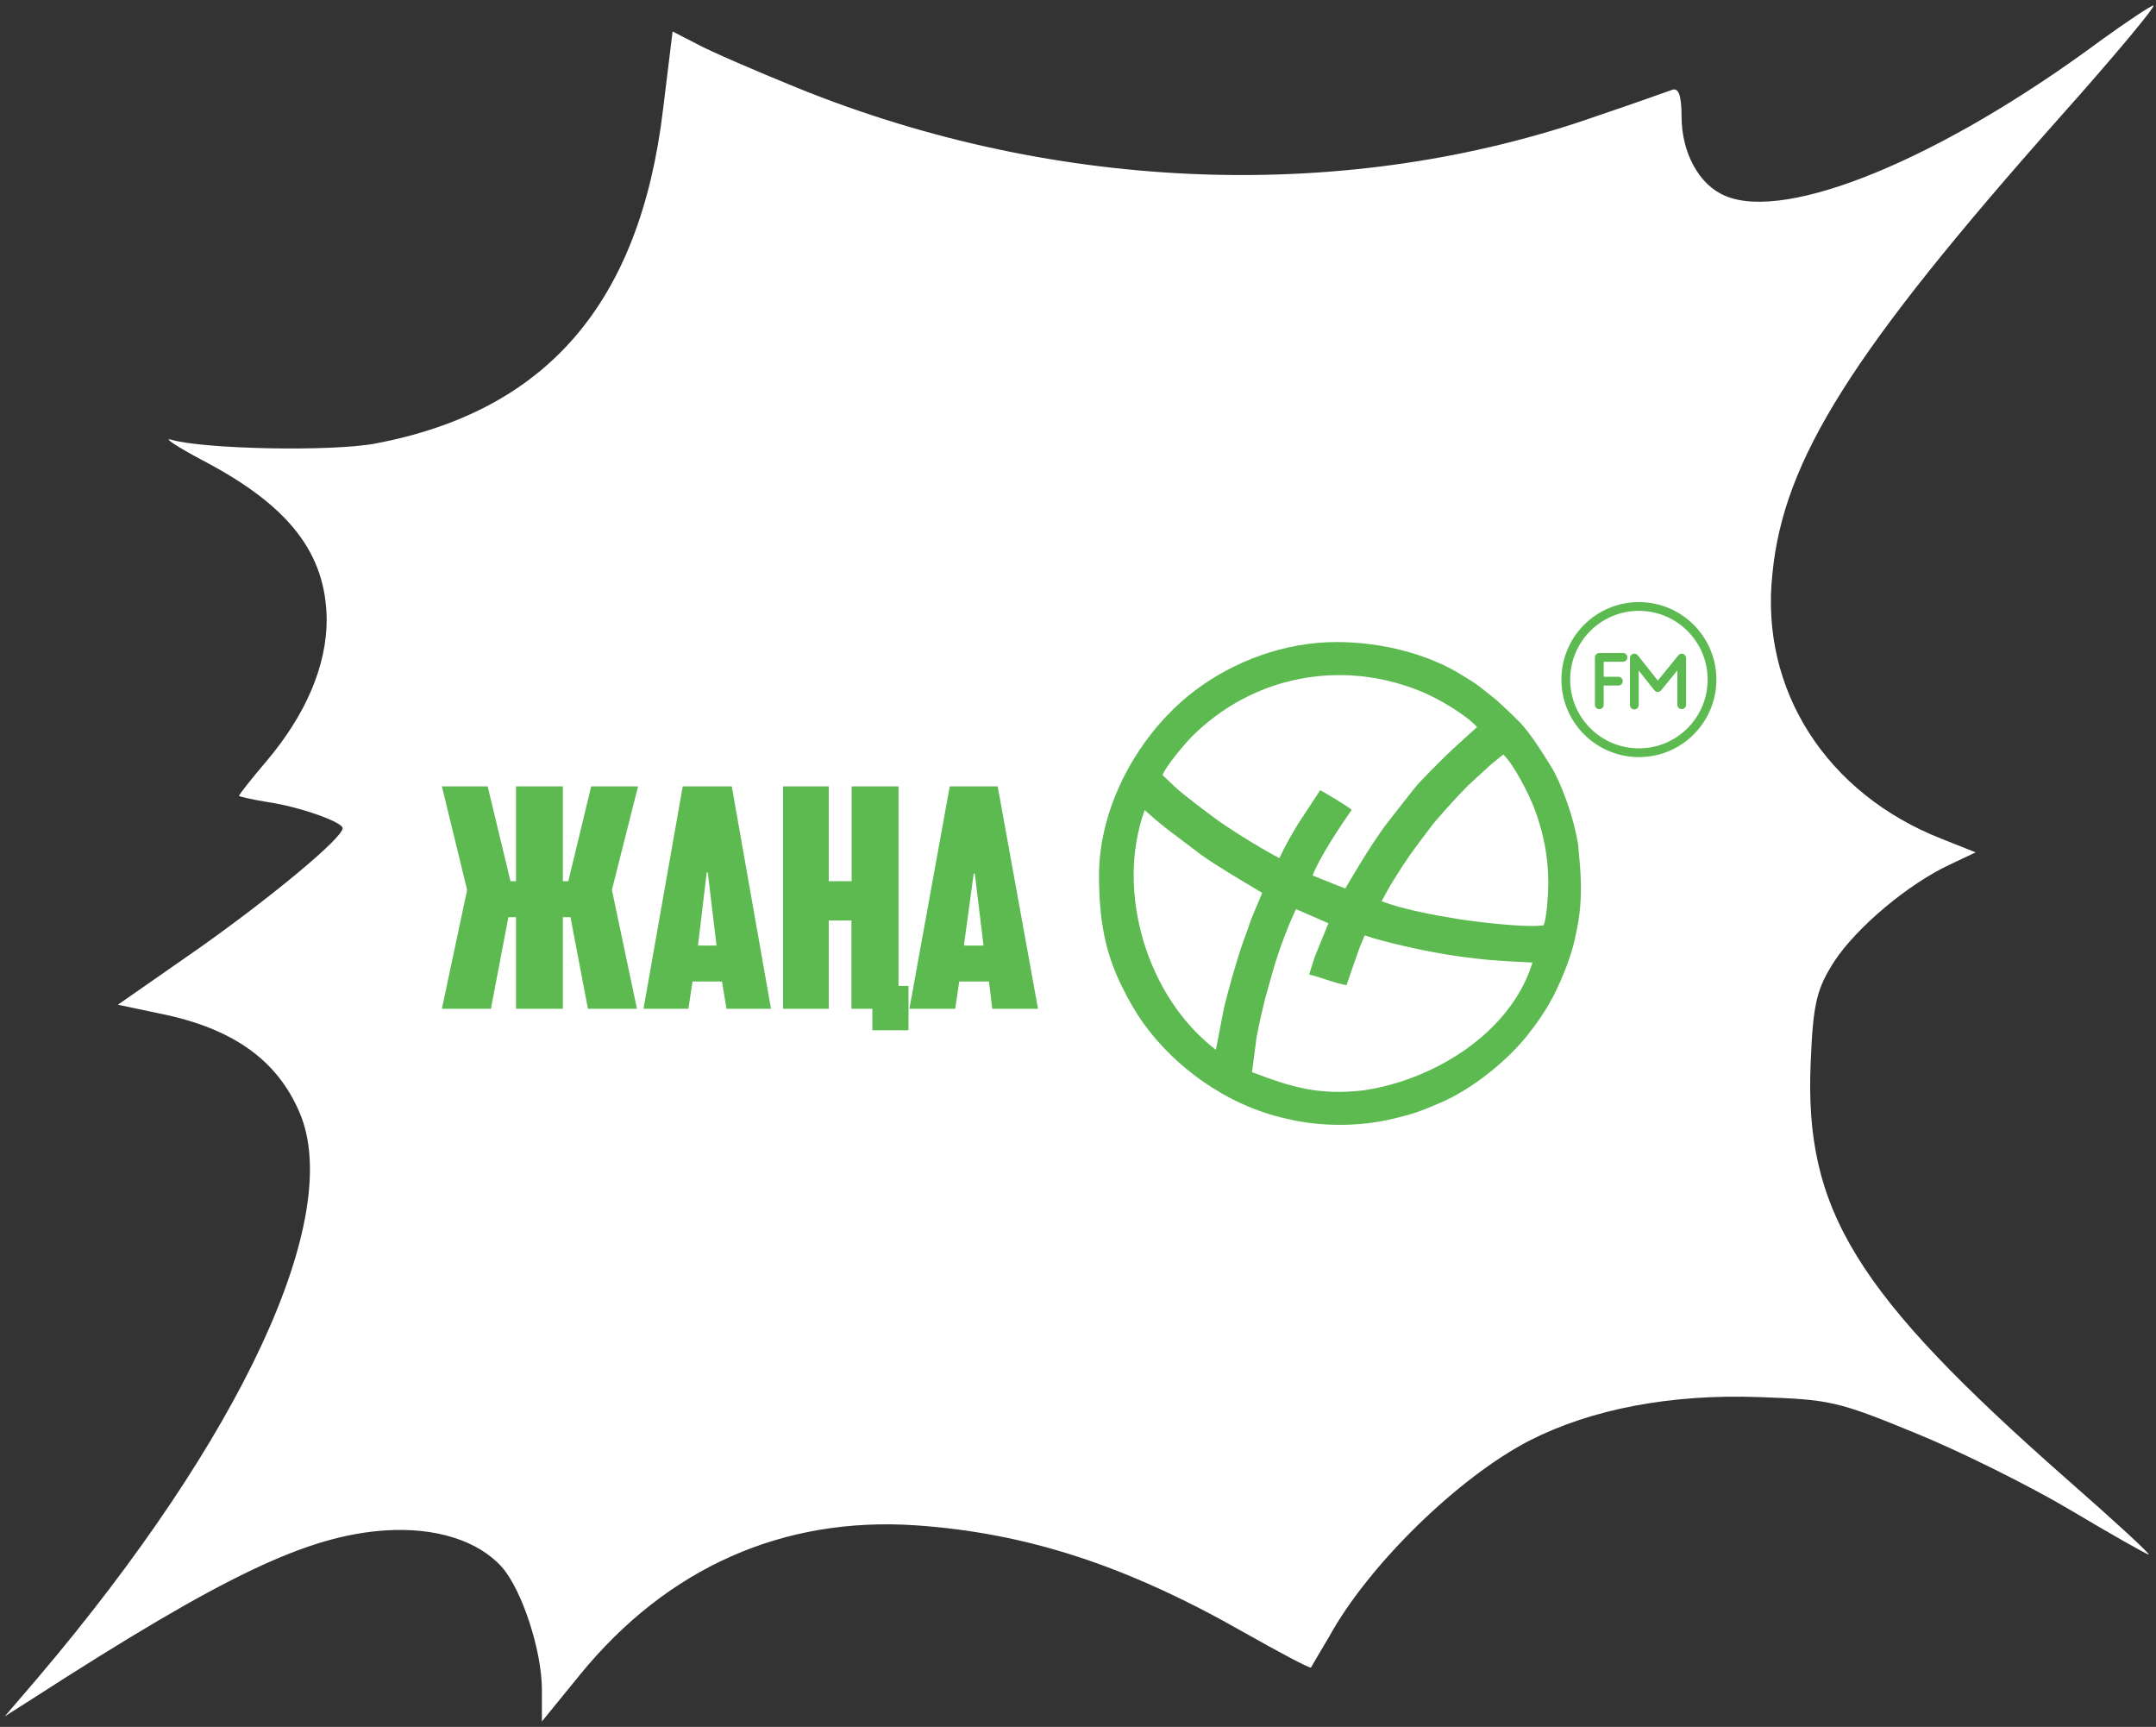
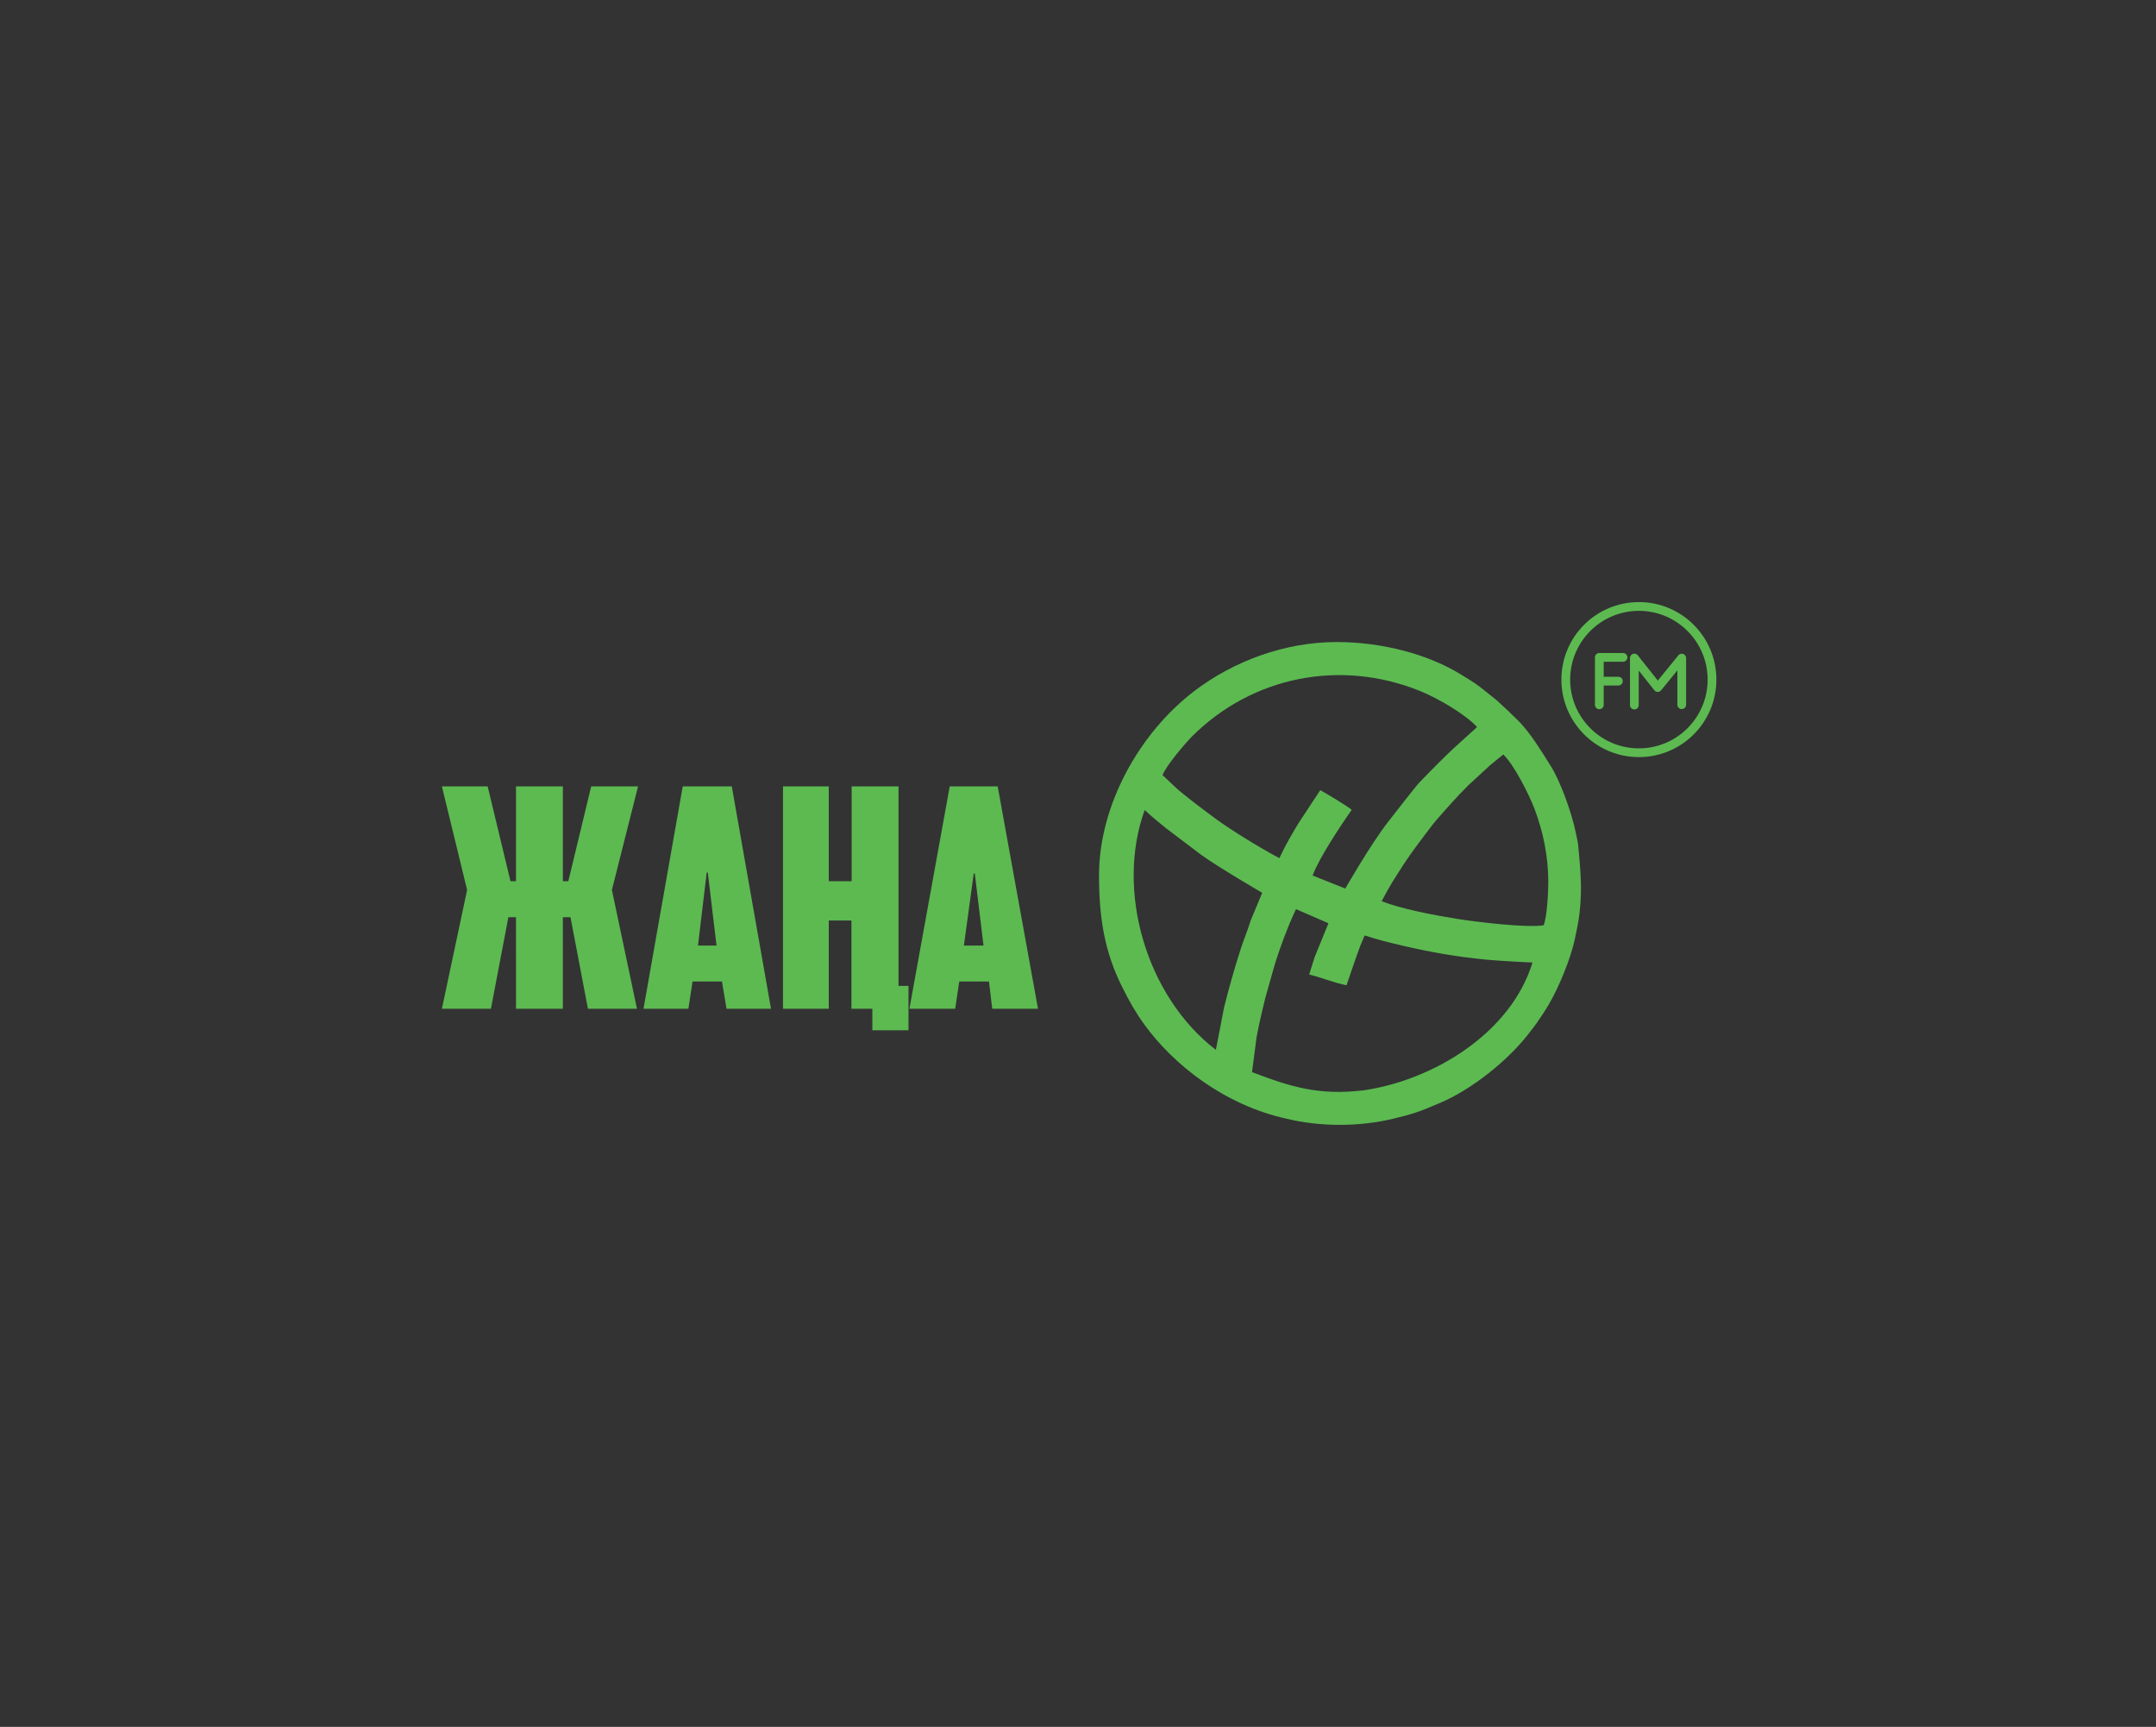
<svg xmlns="http://www.w3.org/2000/svg" width="266" height="213" viewBox="0 0 266 213" fill="none">
  <rect x="0" y="0" width="266" height="213" fill="#333333" stroke="none" />
-   <path d="M259.089 5.059C239.423 19.624 220.446 27.376 212.874 24.165C209.629 22.834 207.466 18.841 207.466 14.377C207.466 11.715 207.073 10.775 206.286 11.088C205.598 11.323 201.468 12.811 197.043 14.299C166.365 25.105 130.475 23.852 98.419 10.854C93.208 8.739 87.603 6.312 86.03 5.45L82.982 3.884L81.802 13.516C78.95 37.399 67.446 50.711 46.305 54.705C40.995 55.722 25.164 55.409 21.133 54.235C20.051 53.922 21.821 55.096 25.066 56.819C35.685 62.379 40.209 68.251 40.307 76.395C40.307 82.111 37.75 88.141 32.834 93.936C30.966 96.128 29.491 98.007 29.491 98.164C29.491 98.242 31.162 98.634 33.129 98.947C36.865 99.495 42.273 101.375 42.273 102.158C42.273 103.332 33.817 110.38 24.771 116.801L14.545 123.926L19.756 125.023C28.704 126.824 34.211 130.739 36.964 137.238C42.47 150.08 29.884 177.252 4.614 207.008L0.582 211.707L4.024 209.514C27.721 194.245 37.947 189.39 47.583 188.763C53.778 188.372 58.989 190.016 61.939 193.305C64.397 196.124 66.856 203.563 66.856 208.418V212.333L71.576 206.539C82.392 193.305 96.649 187.041 112.972 188.137C126.64 189.077 138.931 193.07 153.385 201.292C157.81 203.798 161.645 205.834 161.743 205.677C161.841 205.521 162.825 203.798 164.005 201.84C168.823 193.07 179.934 182.186 188.784 177.644C196.355 173.807 206.089 171.928 217.004 172.319C225.755 172.632 226.64 172.789 236.178 176.704C241.783 178.975 250.436 183.282 255.451 186.258C260.564 189.311 264.89 191.739 265.087 191.739C265.382 191.739 260.859 187.589 255.057 182.499C228.902 159.477 222.609 149.297 223.395 131.052C223.69 123.613 224.182 121.891 226.345 118.523C229.098 114.373 235.392 109.048 240.603 106.621L243.749 105.133L239.62 103.489C225.362 97.929 217.102 85.087 218.676 70.757C220.052 56.662 228.508 43.35 254.074 14.534C260.859 6.938 266.07 0.674 265.677 0.674C265.284 0.752 262.334 2.71 259.089 5.059Z" fill="white" />
  <path fill-rule="evenodd" clip-rule="evenodd" d="M162.198 118.049L161.521 120.194C163.015 120.561 164.757 121.285 166.129 121.519C166.129 121.519 167.313 118.022 167.825 116.665C168.032 116.165 168.204 115.774 168.369 115.378C169.995 115.919 171.531 116.289 173.04 116.64C176.633 117.476 179.758 118.015 183.443 118.372C185.274 118.549 189.073 118.721 189.073 118.721C186.42 127.406 176.882 133.219 168.254 134.483C162.669 135.134 159.297 134.073 154.471 132.239L155.028 127.951C155.189 127.046 155.393 126.15 155.591 125.253L156.102 123.119L157.169 119.331C157.803 117.179 158.926 114.149 159.899 112.137L163.9 113.877L162.198 118.049ZM170.459 111.158C170.928 110.277 171.394 109.429 171.942 108.548C173.704 105.712 174.314 104.931 176.249 102.372C176.521 102.011 176.862 101.554 177.138 101.237C178.53 99.637 179.745 98.272 181.124 96.89L183.856 94.374C184.336 93.955 185.476 93.066 185.476 93.066C186.78 94.303 188.652 97.979 189.338 99.803C190.367 102.54 191.022 105.583 191.022 108.771C191.022 110.021 190.877 113.057 190.451 114.128C188.275 114.471 181.988 113.692 179.704 113.326C176.926 112.88 172.883 112.108 170.459 111.158ZM154.299 113.55C153.931 114.768 153.46 115.85 153.053 117.115C152.286 119.495 151.637 121.811 151.027 124.234L150.009 129.491C141.44 122.927 137.611 109.882 141.228 99.91C142.033 100.662 142.974 101.445 143.841 102.141L148.202 105.441C150.169 106.874 155.726 110.123 155.726 110.123L154.299 113.55ZM143.426 95.595C143.946 94.335 146.338 91.55 147.151 90.748C154.551 83.447 165.322 81.261 175.154 85.21C177.553 86.173 180.904 88.201 182.236 89.679C179.921 91.802 179.196 92.283 175.088 96.547C174.671 96.98 171.597 100.941 171.241 101.396C169.106 104.127 165.98 109.595 165.98 109.595L161.947 107.99C162.685 105.922 165.427 101.79 166.766 99.897C166.456 99.546 163.508 97.799 162.888 97.46L160.212 101.526C159.521 102.67 158.703 104.01 157.845 105.847C155.007 104.344 151.527 102.112 150.129 101.095C149.109 100.352 145.763 97.854 144.926 97.018L143.426 95.595ZM135.594 107.965C135.594 113.277 136.294 117.445 138.463 121.768C139.306 123.449 140.097 124.869 141.161 126.331C144.816 131.396 151.132 136.305 158.691 137.977C162.92 139 167.704 138.998 171.925 137.977C172.923 137.735 173.822 137.51 174.771 137.192C175.8 136.848 176.508 136.509 177.463 136.12C181.514 134.47 186.261 130.675 188.894 127.114C189.192 126.711 189.419 126.45 189.7 126.037C190.213 125.284 190.683 124.581 191.121 123.828C192.387 121.652 193.779 118.236 194.296 115.843C194.524 114.79 194.754 113.691 194.874 112.656C195.238 109.523 194.979 107.23 194.7 104.12C194.598 103.506 194.476 103.016 194.381 102.555C193.918 100.31 192.553 96.44 191.366 94.546C190.253 92.77 188.904 90.552 187.463 89.037C186.508 88.086 185.626 87.252 184.635 86.352L182.541 84.681C181.827 84.145 181.114 83.733 180.341 83.251C176.249 80.703 170.539 79.191 164.905 79.191C158.523 79.191 152.208 81.543 147.389 85.205C140.566 90.387 135.594 99.325 135.594 107.965Z" fill="#5CBA51" />
  <path fill-rule="evenodd" clip-rule="evenodd" d="M54.52 124.424H60.568L62.721 113.13H63.662L63.664 124.424H69.444V113.13H70.385L72.537 124.424H78.587L75.494 109.768L78.721 96.995H72.94L70.116 108.693H69.444V96.995H63.664L63.662 108.693H62.983L60.166 96.995H54.52L57.63 109.768L54.52 124.424ZM96.604 124.424H102.251V113.533H105.048V124.426L107.629 124.424V127.08L112.088 127.078V121.6L110.856 121.6V96.995H105.074V108.693H102.251V96.995H96.604V124.424ZM87.192 107.617H87.326L88.402 116.625H86.116L87.192 107.617ZM79.394 124.424L84.932 124.426L85.444 121.062H89.074L89.634 124.426C89.634 124.426 94.485 124.424 95.125 124.424L90.284 96.995H84.234L79.394 124.424ZM120.133 107.751H120.268L121.343 116.625H118.923L120.133 107.751ZM112.201 124.424H117.848L118.35 121.062C118.35 121.062 119.413 121.062 122.016 121.062L122.419 124.424H128.066L123.091 96.995H117.175L112.201 124.424Z" fill="#5CBA51" />
-   <path d="M202.181 86.962C202.181 87.261 201.939 87.503 201.641 87.503C201.342 87.503 201.101 87.261 201.101 86.962V81.162C201.101 80.863 201.342 80.621 201.641 80.621C201.824 80.621 201.986 80.713 202.084 80.853L204.536 83.943L207.07 80.829C207.258 80.599 207.597 80.564 207.828 80.751C207.958 80.858 208.026 81.013 208.026 81.169H208.028V86.922C208.028 87.22 207.786 87.462 207.488 87.462C207.19 87.462 206.948 87.22 206.948 86.922V82.686L204.966 85.121C204.938 85.159 204.905 85.195 204.866 85.225C204.633 85.411 204.294 85.372 204.108 85.139L202.181 82.71V86.962ZM199.669 83.472C199.967 83.472 200.209 83.714 200.209 84.013C200.209 84.311 199.967 84.553 199.669 84.553H197.86V86.934C197.86 87.232 197.618 87.474 197.319 87.474C197.021 87.474 196.779 87.232 196.779 86.934V81.082C196.779 80.784 197.021 80.542 197.319 80.542H200.242C200.54 80.542 200.782 80.784 200.782 81.082C200.782 81.38 200.54 81.622 200.242 81.622H197.86V83.472H199.669ZM202.201 74.263C204.842 74.263 207.232 75.333 208.962 77.063C210.692 78.793 211.762 81.183 211.762 83.824C211.762 86.463 210.692 88.854 208.962 90.584C207.232 92.314 204.842 93.384 202.201 93.384C199.562 93.384 197.171 92.314 195.441 90.584C193.711 88.854 192.641 86.463 192.641 83.824C192.641 81.183 193.711 78.793 195.441 77.063C197.171 75.333 199.562 74.263 202.201 74.263ZM208.198 77.827C206.664 76.292 204.543 75.343 202.201 75.343C199.86 75.343 197.739 76.292 196.205 77.827C194.67 79.361 193.721 81.482 193.721 83.824C193.721 86.166 194.67 88.286 196.205 89.82C197.739 91.355 199.86 92.304 202.201 92.304C204.543 92.304 206.664 91.355 208.198 89.82C209.733 88.286 210.682 86.166 210.682 83.824C210.682 81.482 209.733 79.361 208.198 77.827Z" fill="#5CBA51" />
+   <path d="M202.181 86.962C202.181 87.261 201.939 87.503 201.641 87.503C201.342 87.503 201.101 87.261 201.101 86.962V81.162C201.101 80.863 201.342 80.621 201.641 80.621C201.824 80.621 201.986 80.713 202.084 80.853L204.536 83.943L207.07 80.829C207.258 80.599 207.597 80.564 207.828 80.751C207.958 80.858 208.026 81.013 208.026 81.169H208.028V86.922C208.028 87.22 207.786 87.462 207.488 87.462C207.19 87.462 206.948 87.22 206.948 86.922V82.686C204.938 85.159 204.905 85.195 204.866 85.225C204.633 85.411 204.294 85.372 204.108 85.139L202.181 82.71V86.962ZM199.669 83.472C199.967 83.472 200.209 83.714 200.209 84.013C200.209 84.311 199.967 84.553 199.669 84.553H197.86V86.934C197.86 87.232 197.618 87.474 197.319 87.474C197.021 87.474 196.779 87.232 196.779 86.934V81.082C196.779 80.784 197.021 80.542 197.319 80.542H200.242C200.54 80.542 200.782 80.784 200.782 81.082C200.782 81.38 200.54 81.622 200.242 81.622H197.86V83.472H199.669ZM202.201 74.263C204.842 74.263 207.232 75.333 208.962 77.063C210.692 78.793 211.762 81.183 211.762 83.824C211.762 86.463 210.692 88.854 208.962 90.584C207.232 92.314 204.842 93.384 202.201 93.384C199.562 93.384 197.171 92.314 195.441 90.584C193.711 88.854 192.641 86.463 192.641 83.824C192.641 81.183 193.711 78.793 195.441 77.063C197.171 75.333 199.562 74.263 202.201 74.263ZM208.198 77.827C206.664 76.292 204.543 75.343 202.201 75.343C199.86 75.343 197.739 76.292 196.205 77.827C194.67 79.361 193.721 81.482 193.721 83.824C193.721 86.166 194.67 88.286 196.205 89.82C197.739 91.355 199.86 92.304 202.201 92.304C204.543 92.304 206.664 91.355 208.198 89.82C209.733 88.286 210.682 86.166 210.682 83.824C210.682 81.482 209.733 79.361 208.198 77.827Z" fill="#5CBA51" />
</svg>